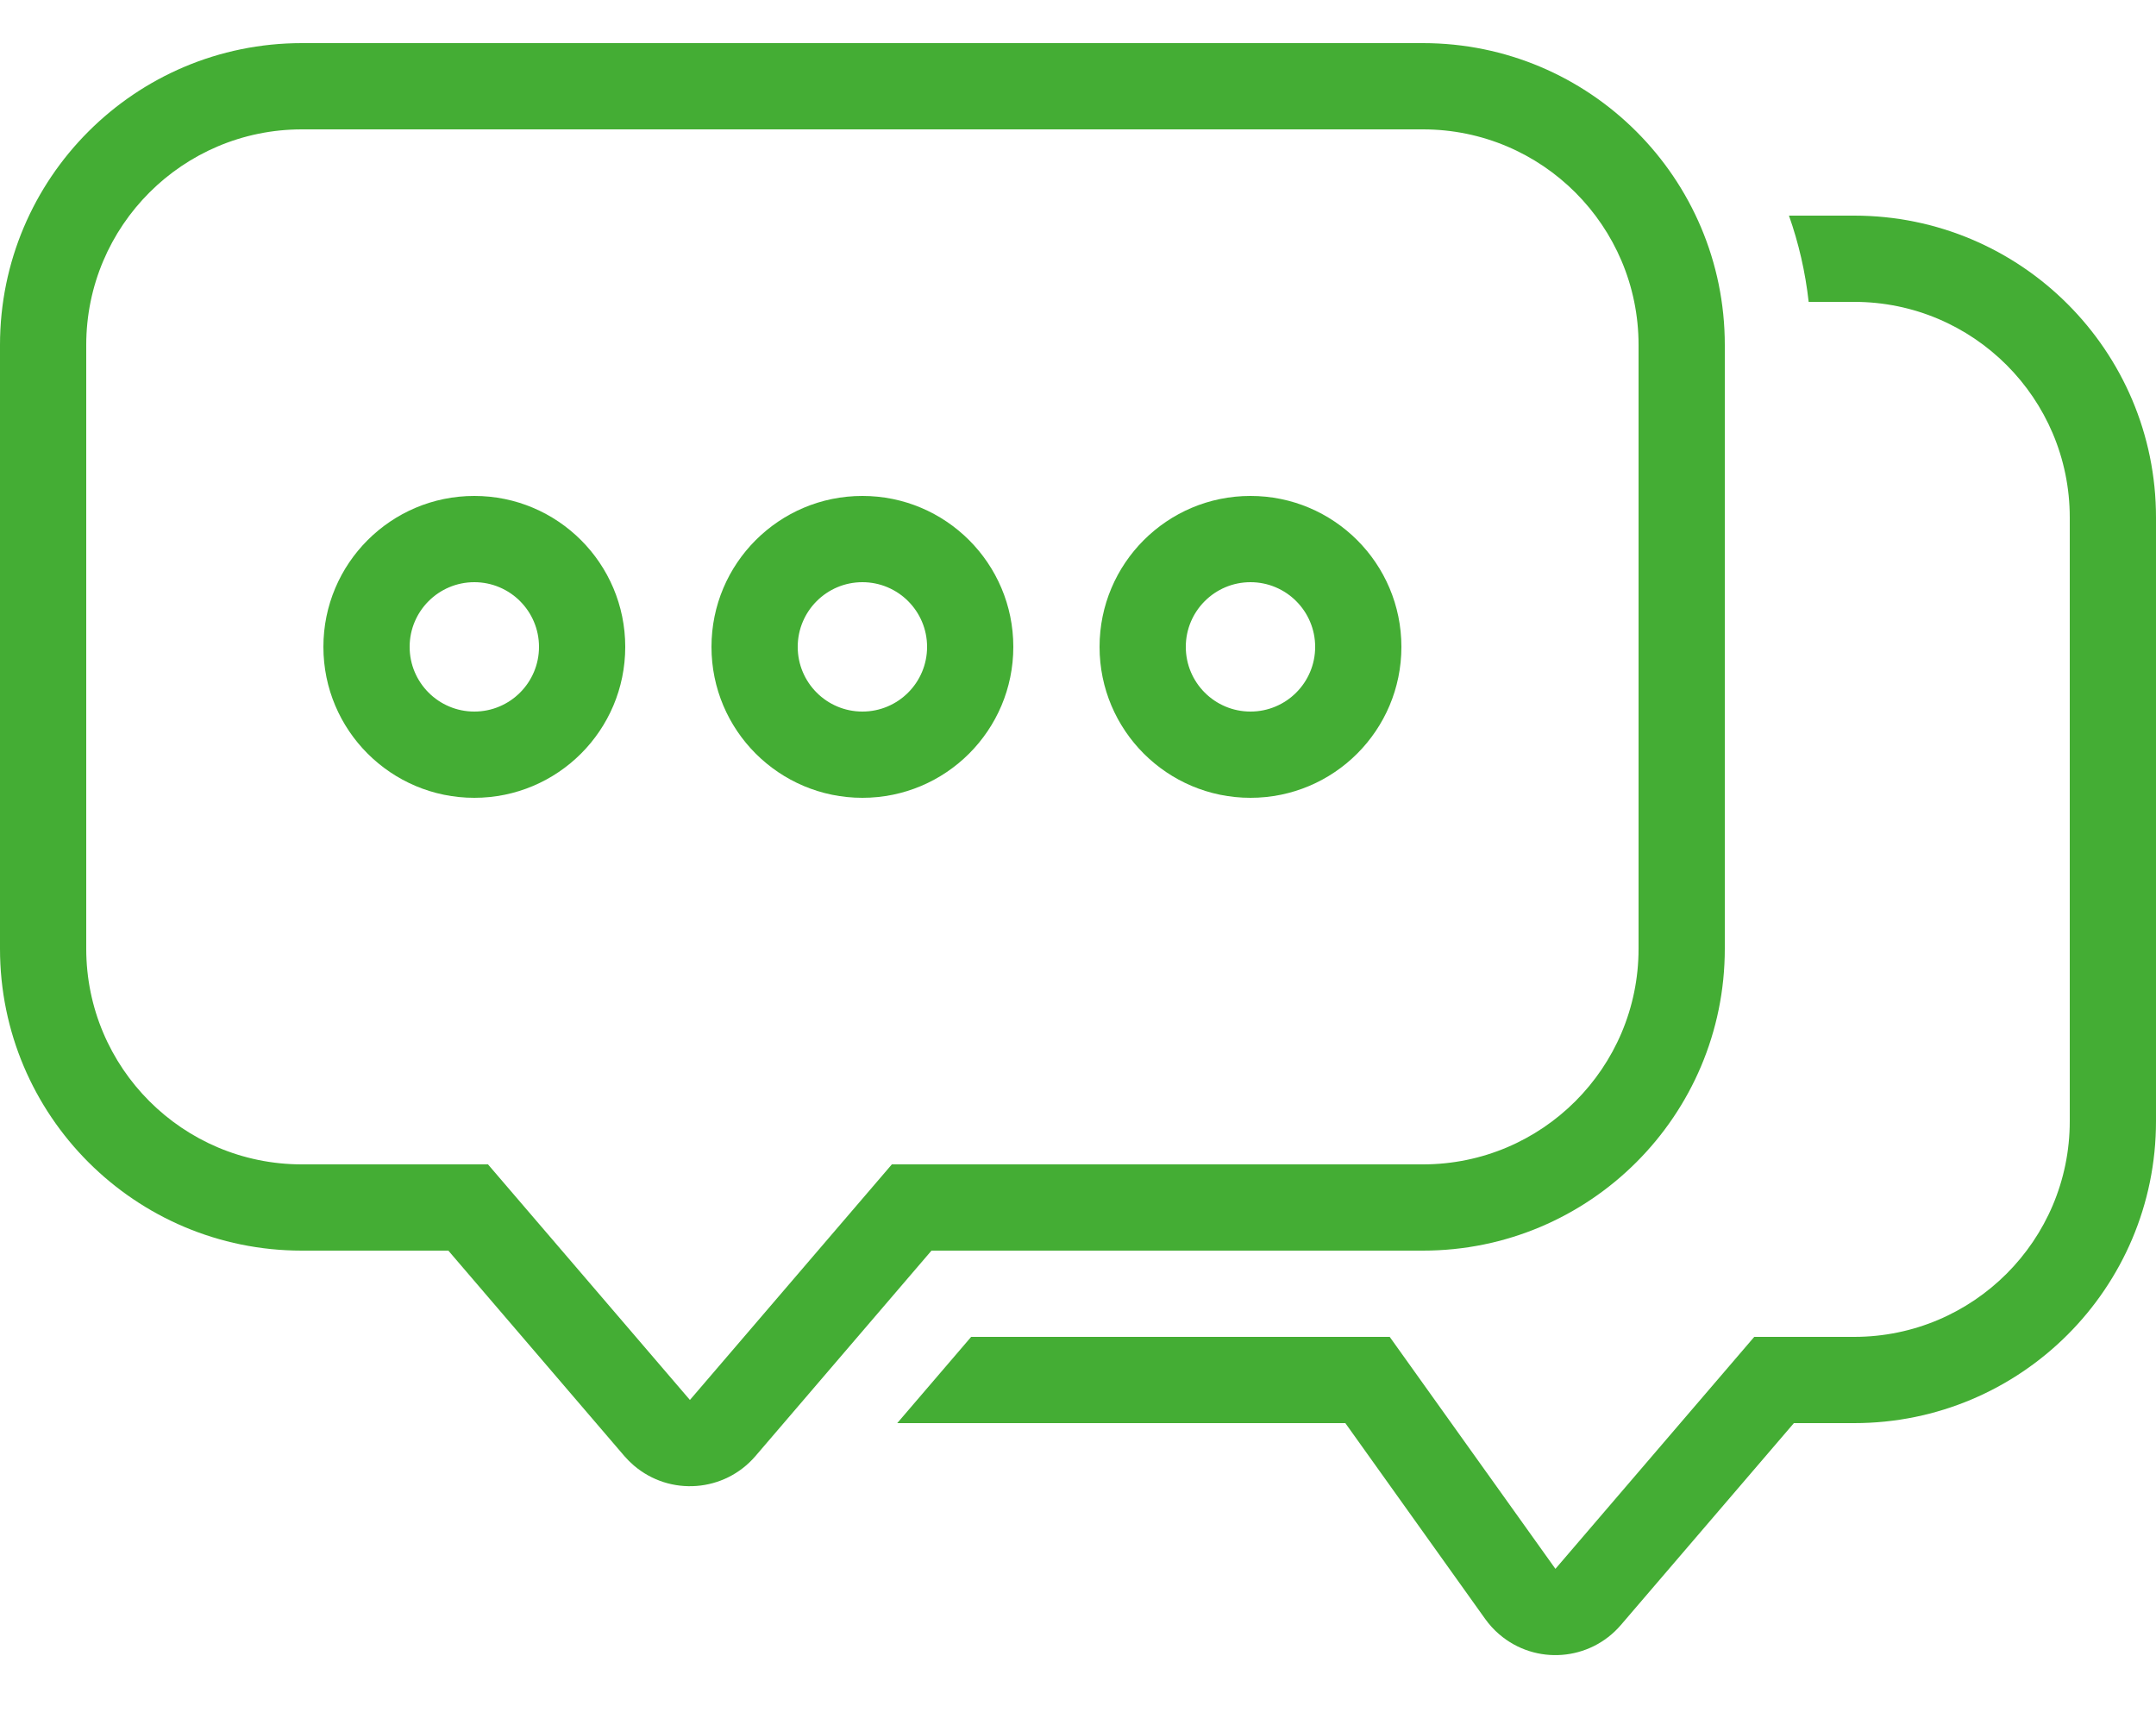
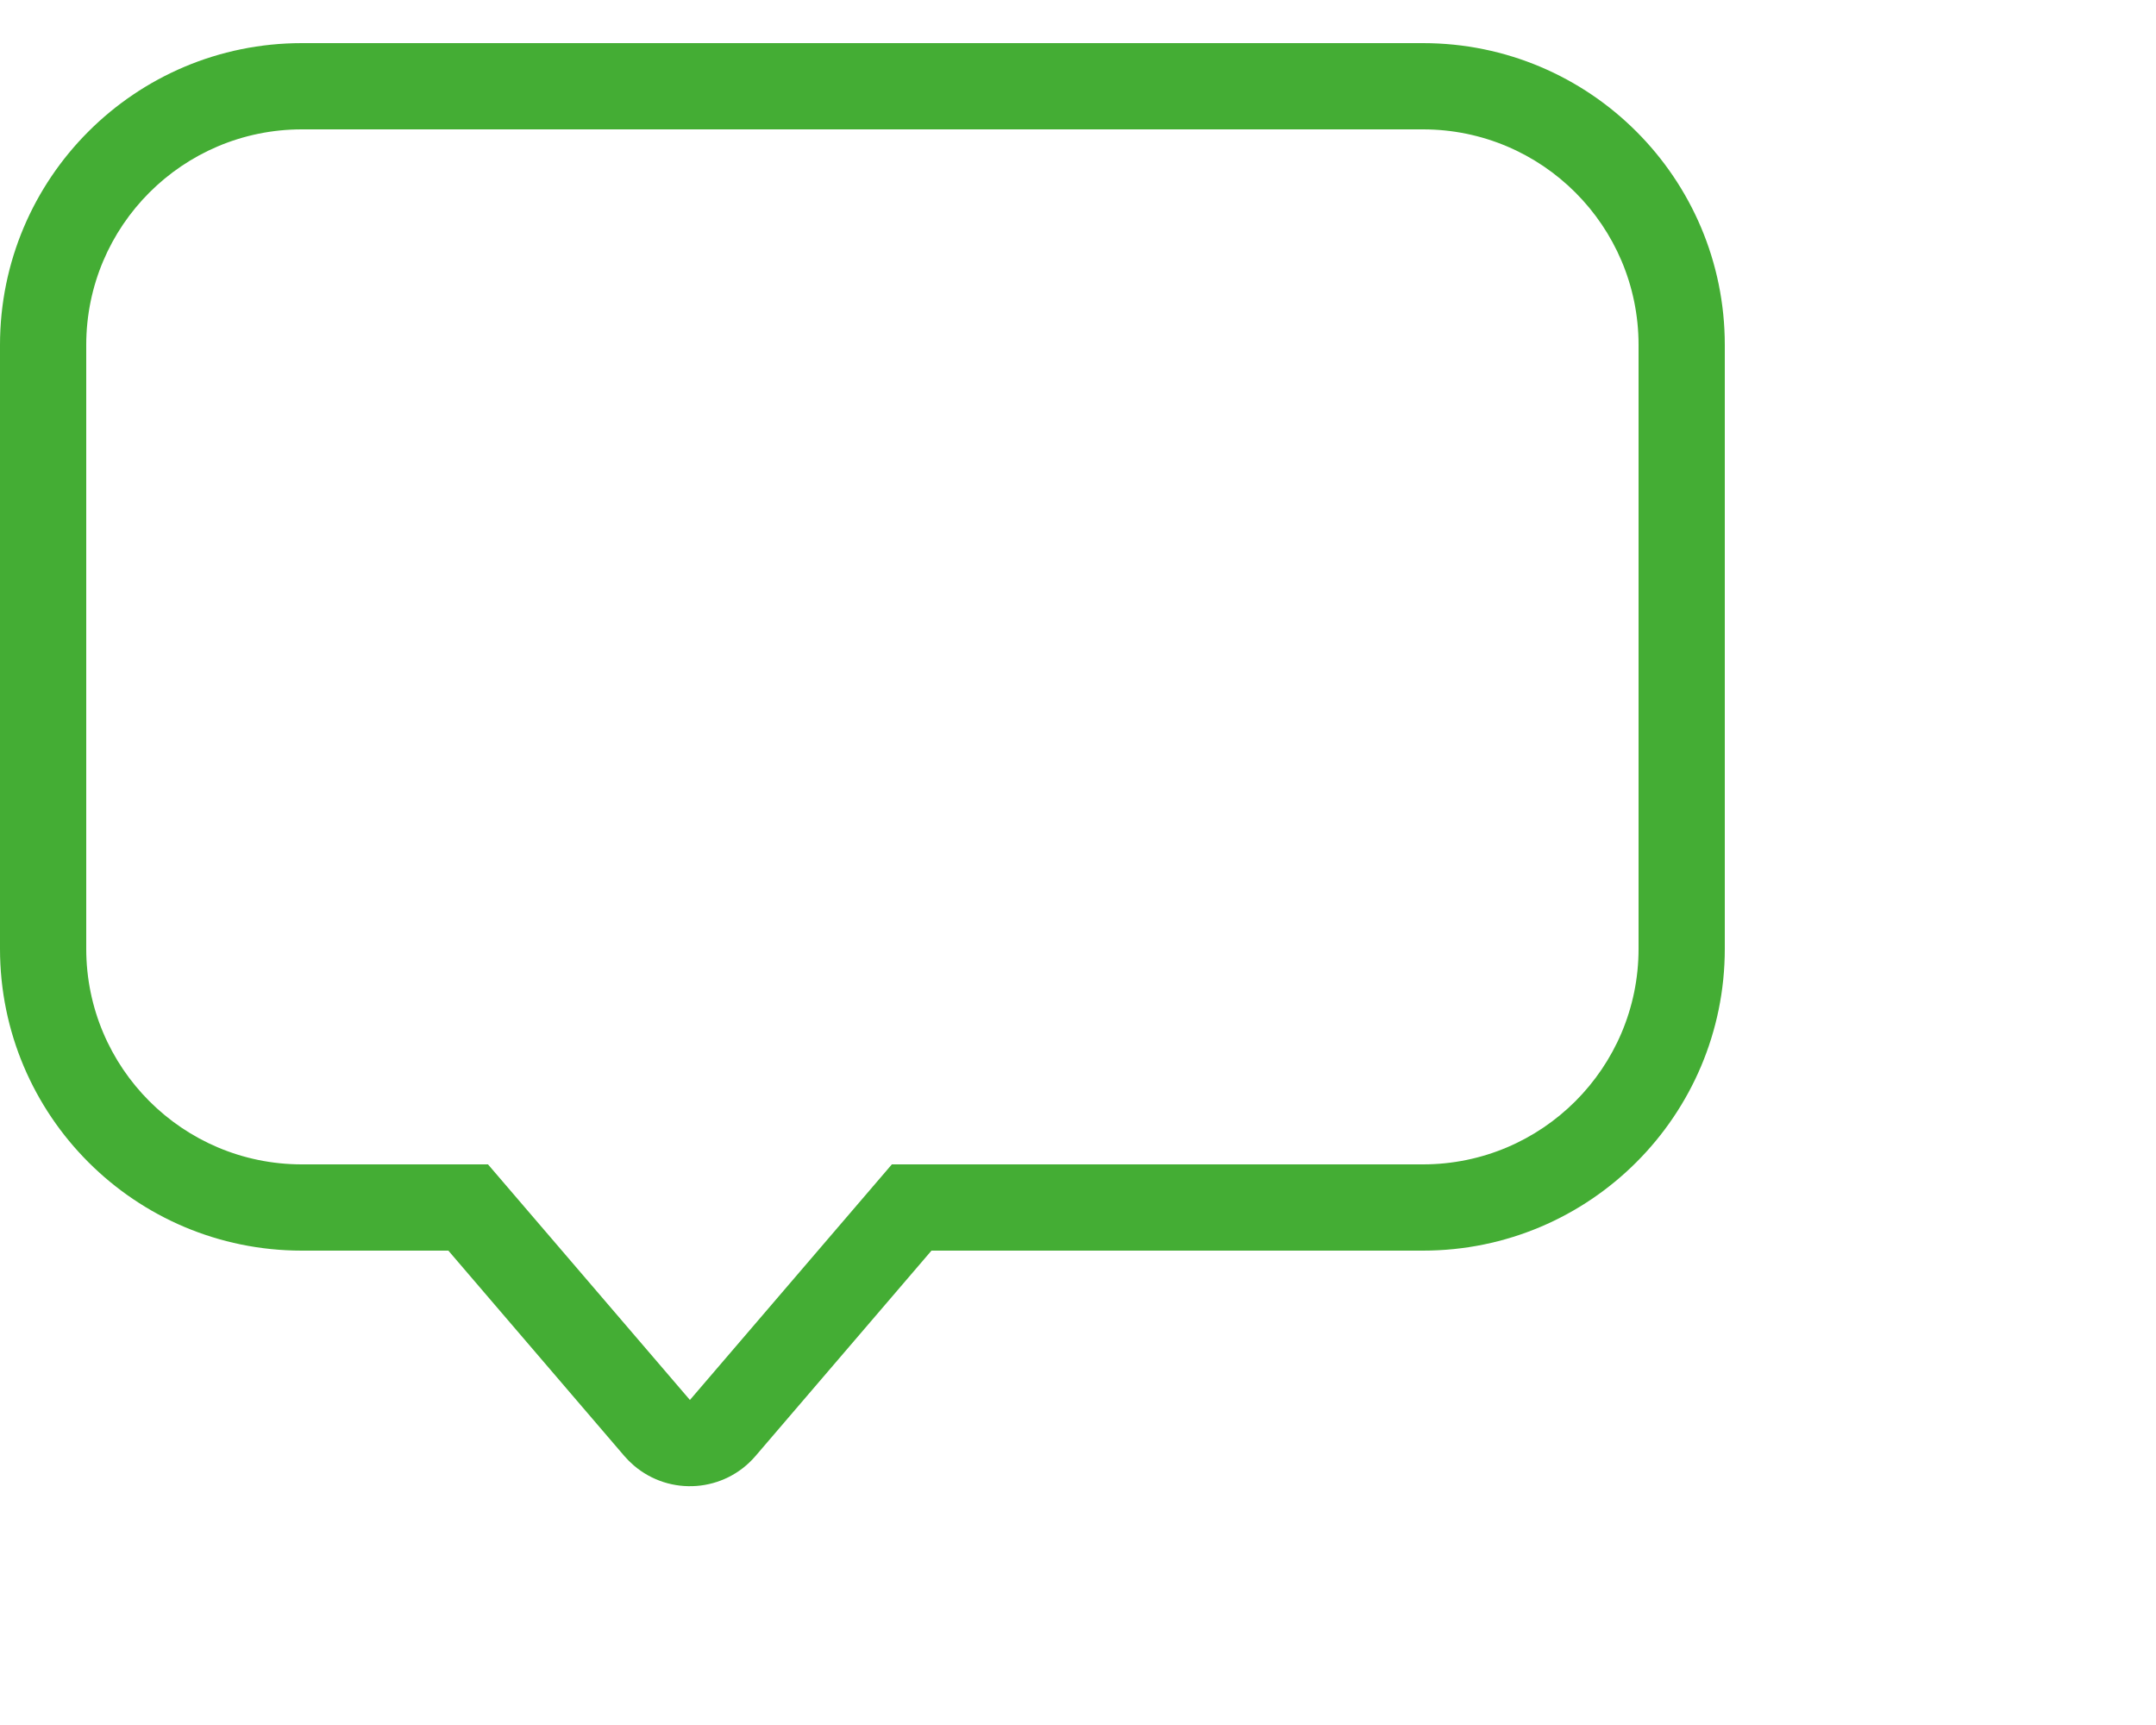
<svg xmlns="http://www.w3.org/2000/svg" width="50px" height="40px" viewBox="0 0 50 40" version="1.1">
  <title>Group 31</title>
  <desc>Created with Sketch.</desc>
  <g id="Page-1" stroke="none" stroke-width="1" fill="none" fill-rule="evenodd">
    <g id="landingpage-screendesign-02" transform="translate(-387, -2751)" fill="#44AD34" fill-rule="nonzero">
      <g id="Group-33" transform="translate(273, 2502)">
        <g id="Group-30">
          <g id="Group-32">
            <g id="Group-31" transform="translate(0, 212)">
              <g id="Group-20" transform="translate(114, 37)">
-                 <path d="M41.945,7 C41.868,6.307 41.713,5.637 41.488,5 L43,5 C46.866,5 50,8.134 50,12 L50,26 C50,29.866 46.866,33 43,33 L41.602,33 L37.59,37.681 C36.871,38.52 35.609,38.617 34.77,37.898 C34.647,37.793 34.538,37.673 34.444,37.542 L31.2,33 L20.808,33 L22.522,31 L32.229,31 L36.072,36.379 L40.683,31 L43,31 C45.761,31 48,28.761 48,26 L48,12 C48,9.239 45.761,7 43,7 L41.945,7 Z" id="Combined-Shape" />
                <path d="M20.683,27 L33,27 C35.761,27 38,24.761 38,22 L38,8 C38,5.239 35.761,3 33,3 L7,3 C4.239,3 2,5.239 2,8 L2,22 C2,24.761 4.239,27 7,27 L11.317,27 L16,32.463 L20.683,27 Z M17.519,33.765 C16.8,34.603 15.537,34.7 14.698,33.981 C14.621,33.915 14.548,33.842 14.481,33.765 L10.398,29 L7,29 C3.134,29 2.29446092e-15,25.866 1.77635684e-15,22 L0,8 C-5.18104078e-16,4.134 3.134,1 7,1 L33,1 C36.866,1 40,4.134 40,8 L40,22 C40,25.866 36.866,29 33,29 L21.602,29 L17.519,33.765 Z" id="Combined-Shape" />
-                 <path d="M11,16.5 C11.828,16.5 12.5,15.828 12.5,15 C12.5,14.172 11.828,13.5 11,13.5 C10.172,13.5 9.5,14.172 9.5,15 C9.5,15.828 10.172,16.5 11,16.5 Z M11,18.5 C9.067,18.5 7.5,16.933 7.5,15 C7.5,13.067 9.067,11.5 11,11.5 C12.933,11.5 14.5,13.067 14.5,15 C14.5,16.933 12.933,18.5 11,18.5 Z M20,16.5 C20.828,16.5 21.5,15.828 21.5,15 C21.5,14.172 20.828,13.5 20,13.5 C19.172,13.5 18.5,14.172 18.5,15 C18.5,15.828 19.172,16.5 20,16.5 Z M20,18.5 C18.067,18.5 16.5,16.933 16.5,15 C16.5,13.067 18.067,11.5 20,11.5 C21.933,11.5 23.5,13.067 23.5,15 C23.5,16.933 21.933,18.5 20,18.5 Z M29,16.5 C29.828,16.5 30.5,15.828 30.5,15 C30.5,14.172 29.828,13.5 29,13.5 C28.172,13.5 27.5,14.172 27.5,15 C27.5,15.828 28.172,16.5 29,16.5 Z M29,18.5 C27.067,18.5 25.5,16.933 25.5,15 C25.5,13.067 27.067,11.5 29,11.5 C30.933,11.5 32.5,13.067 32.5,15 C32.5,16.933 30.933,18.5 29,18.5 Z" id="Combined-Shape" />
              </g>
            </g>
          </g>
        </g>
      </g>
    </g>
  </g>
</svg>